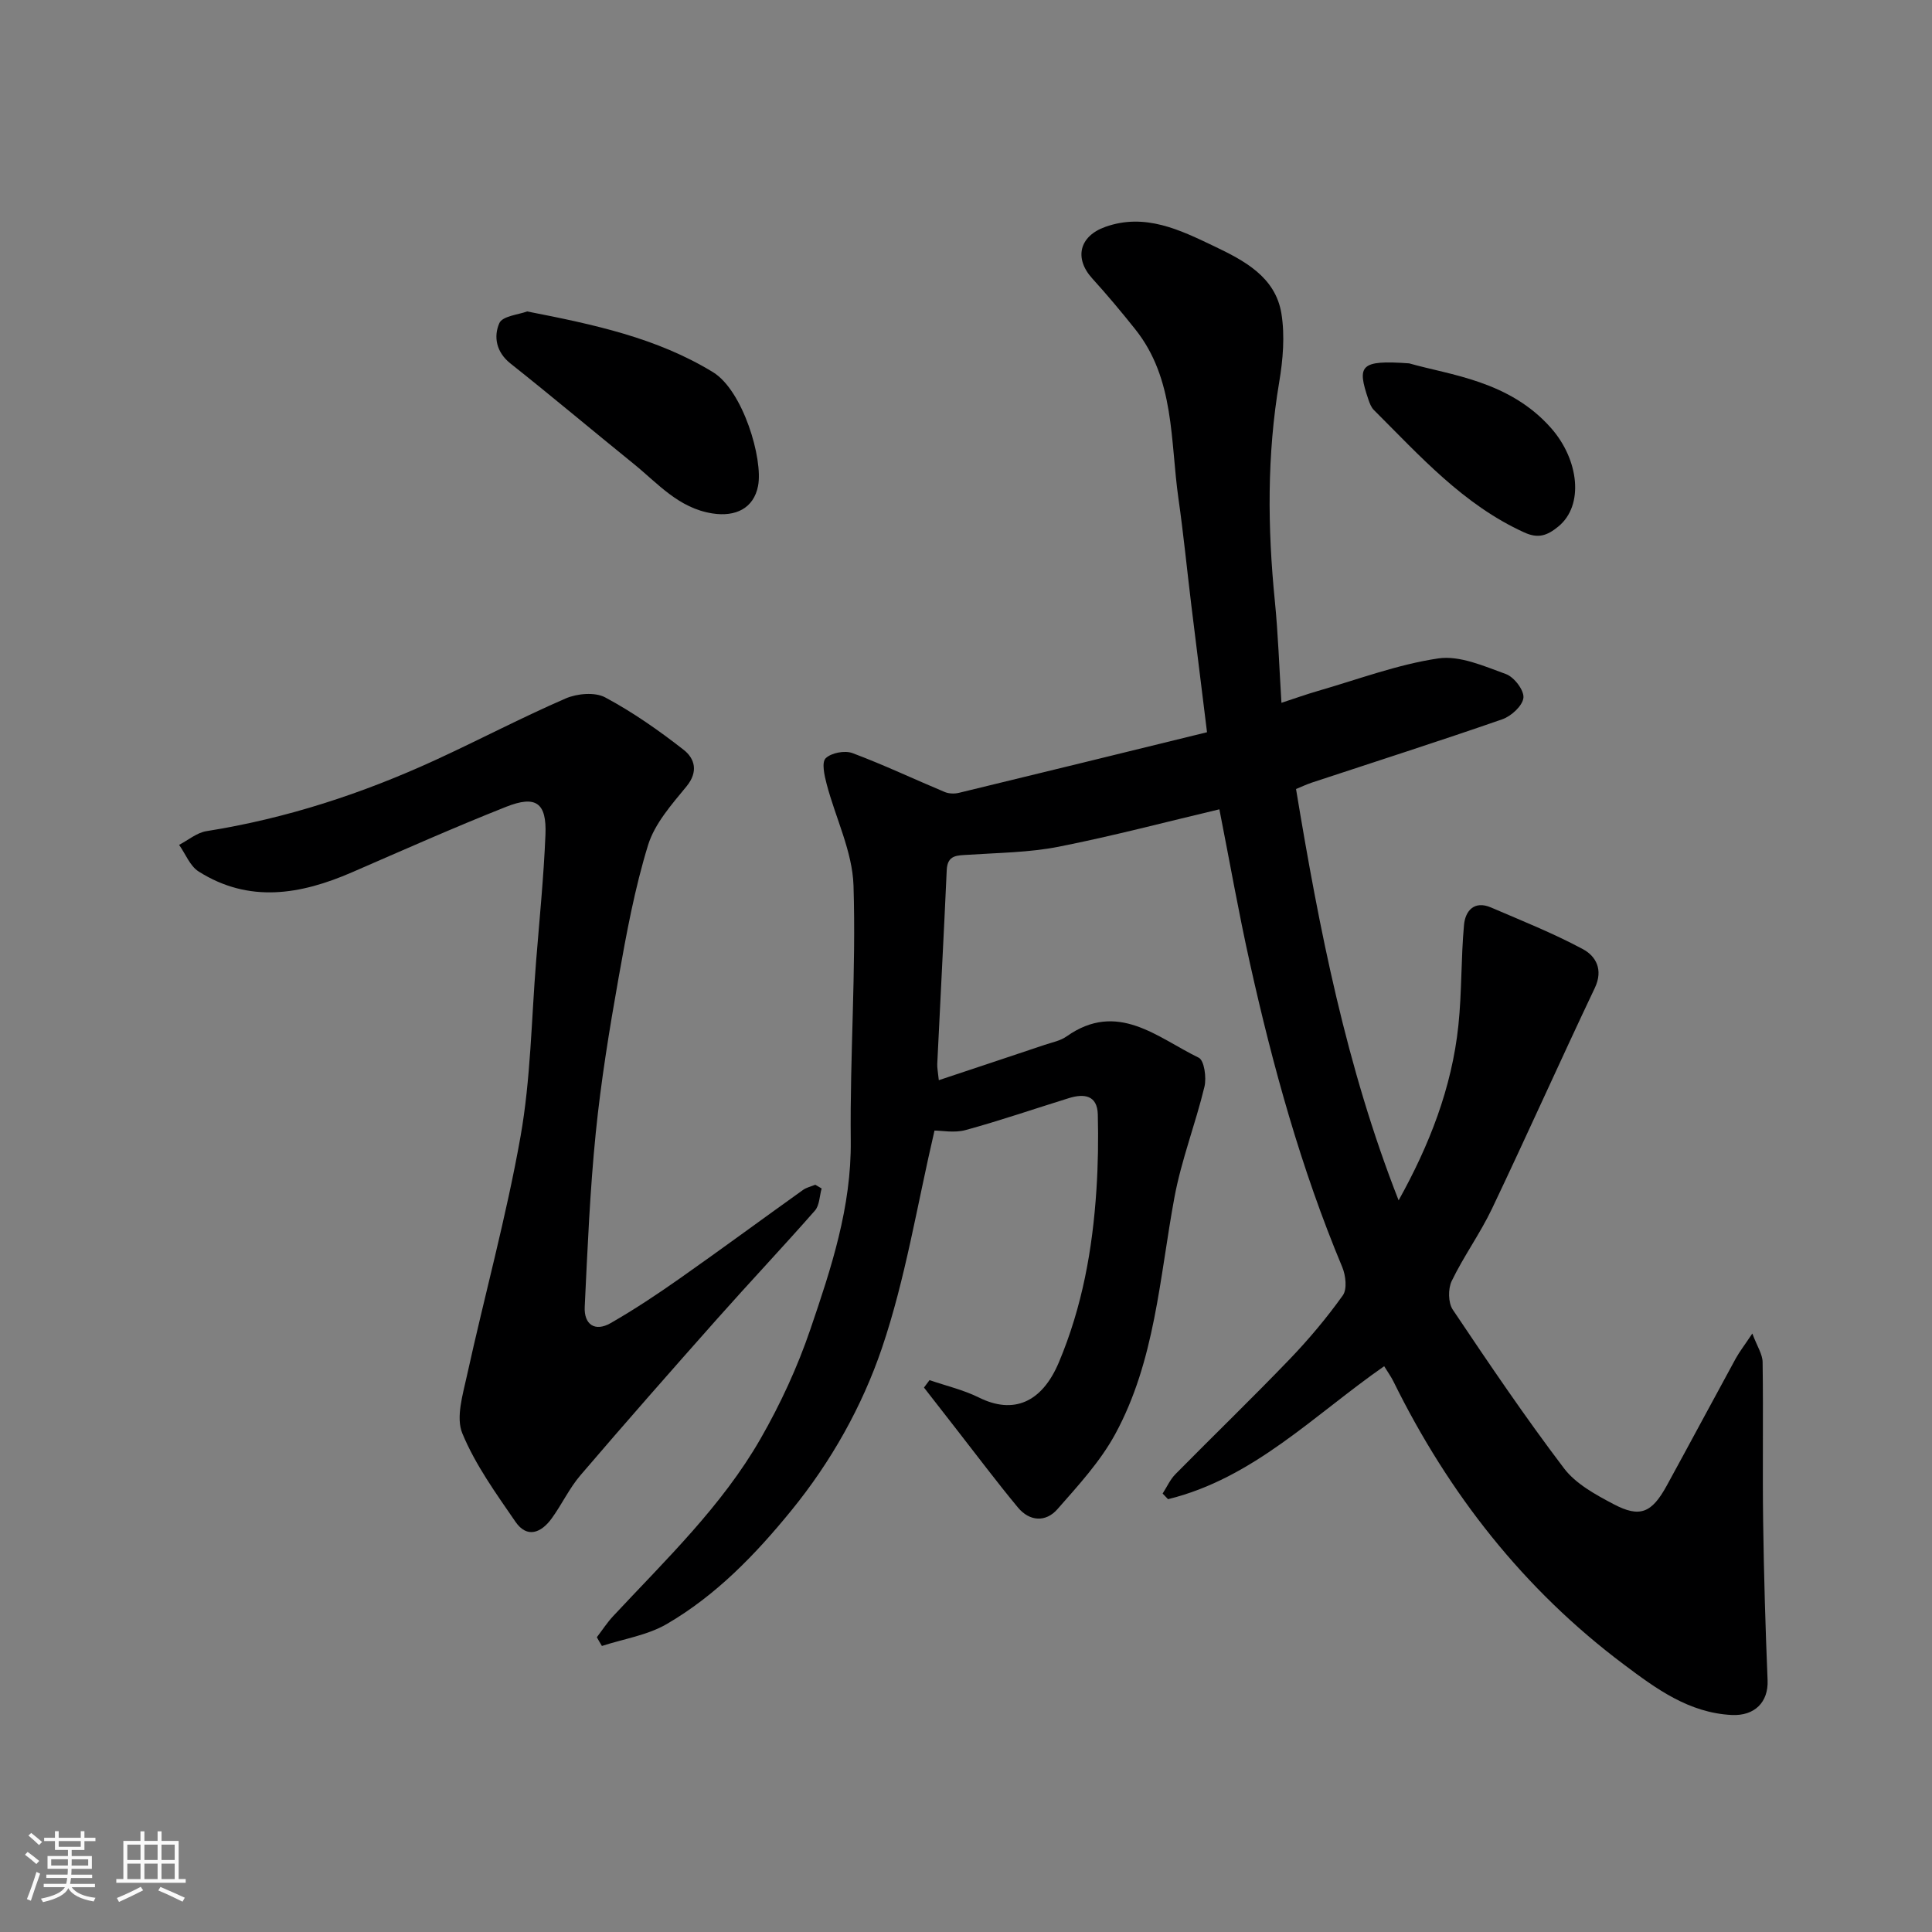
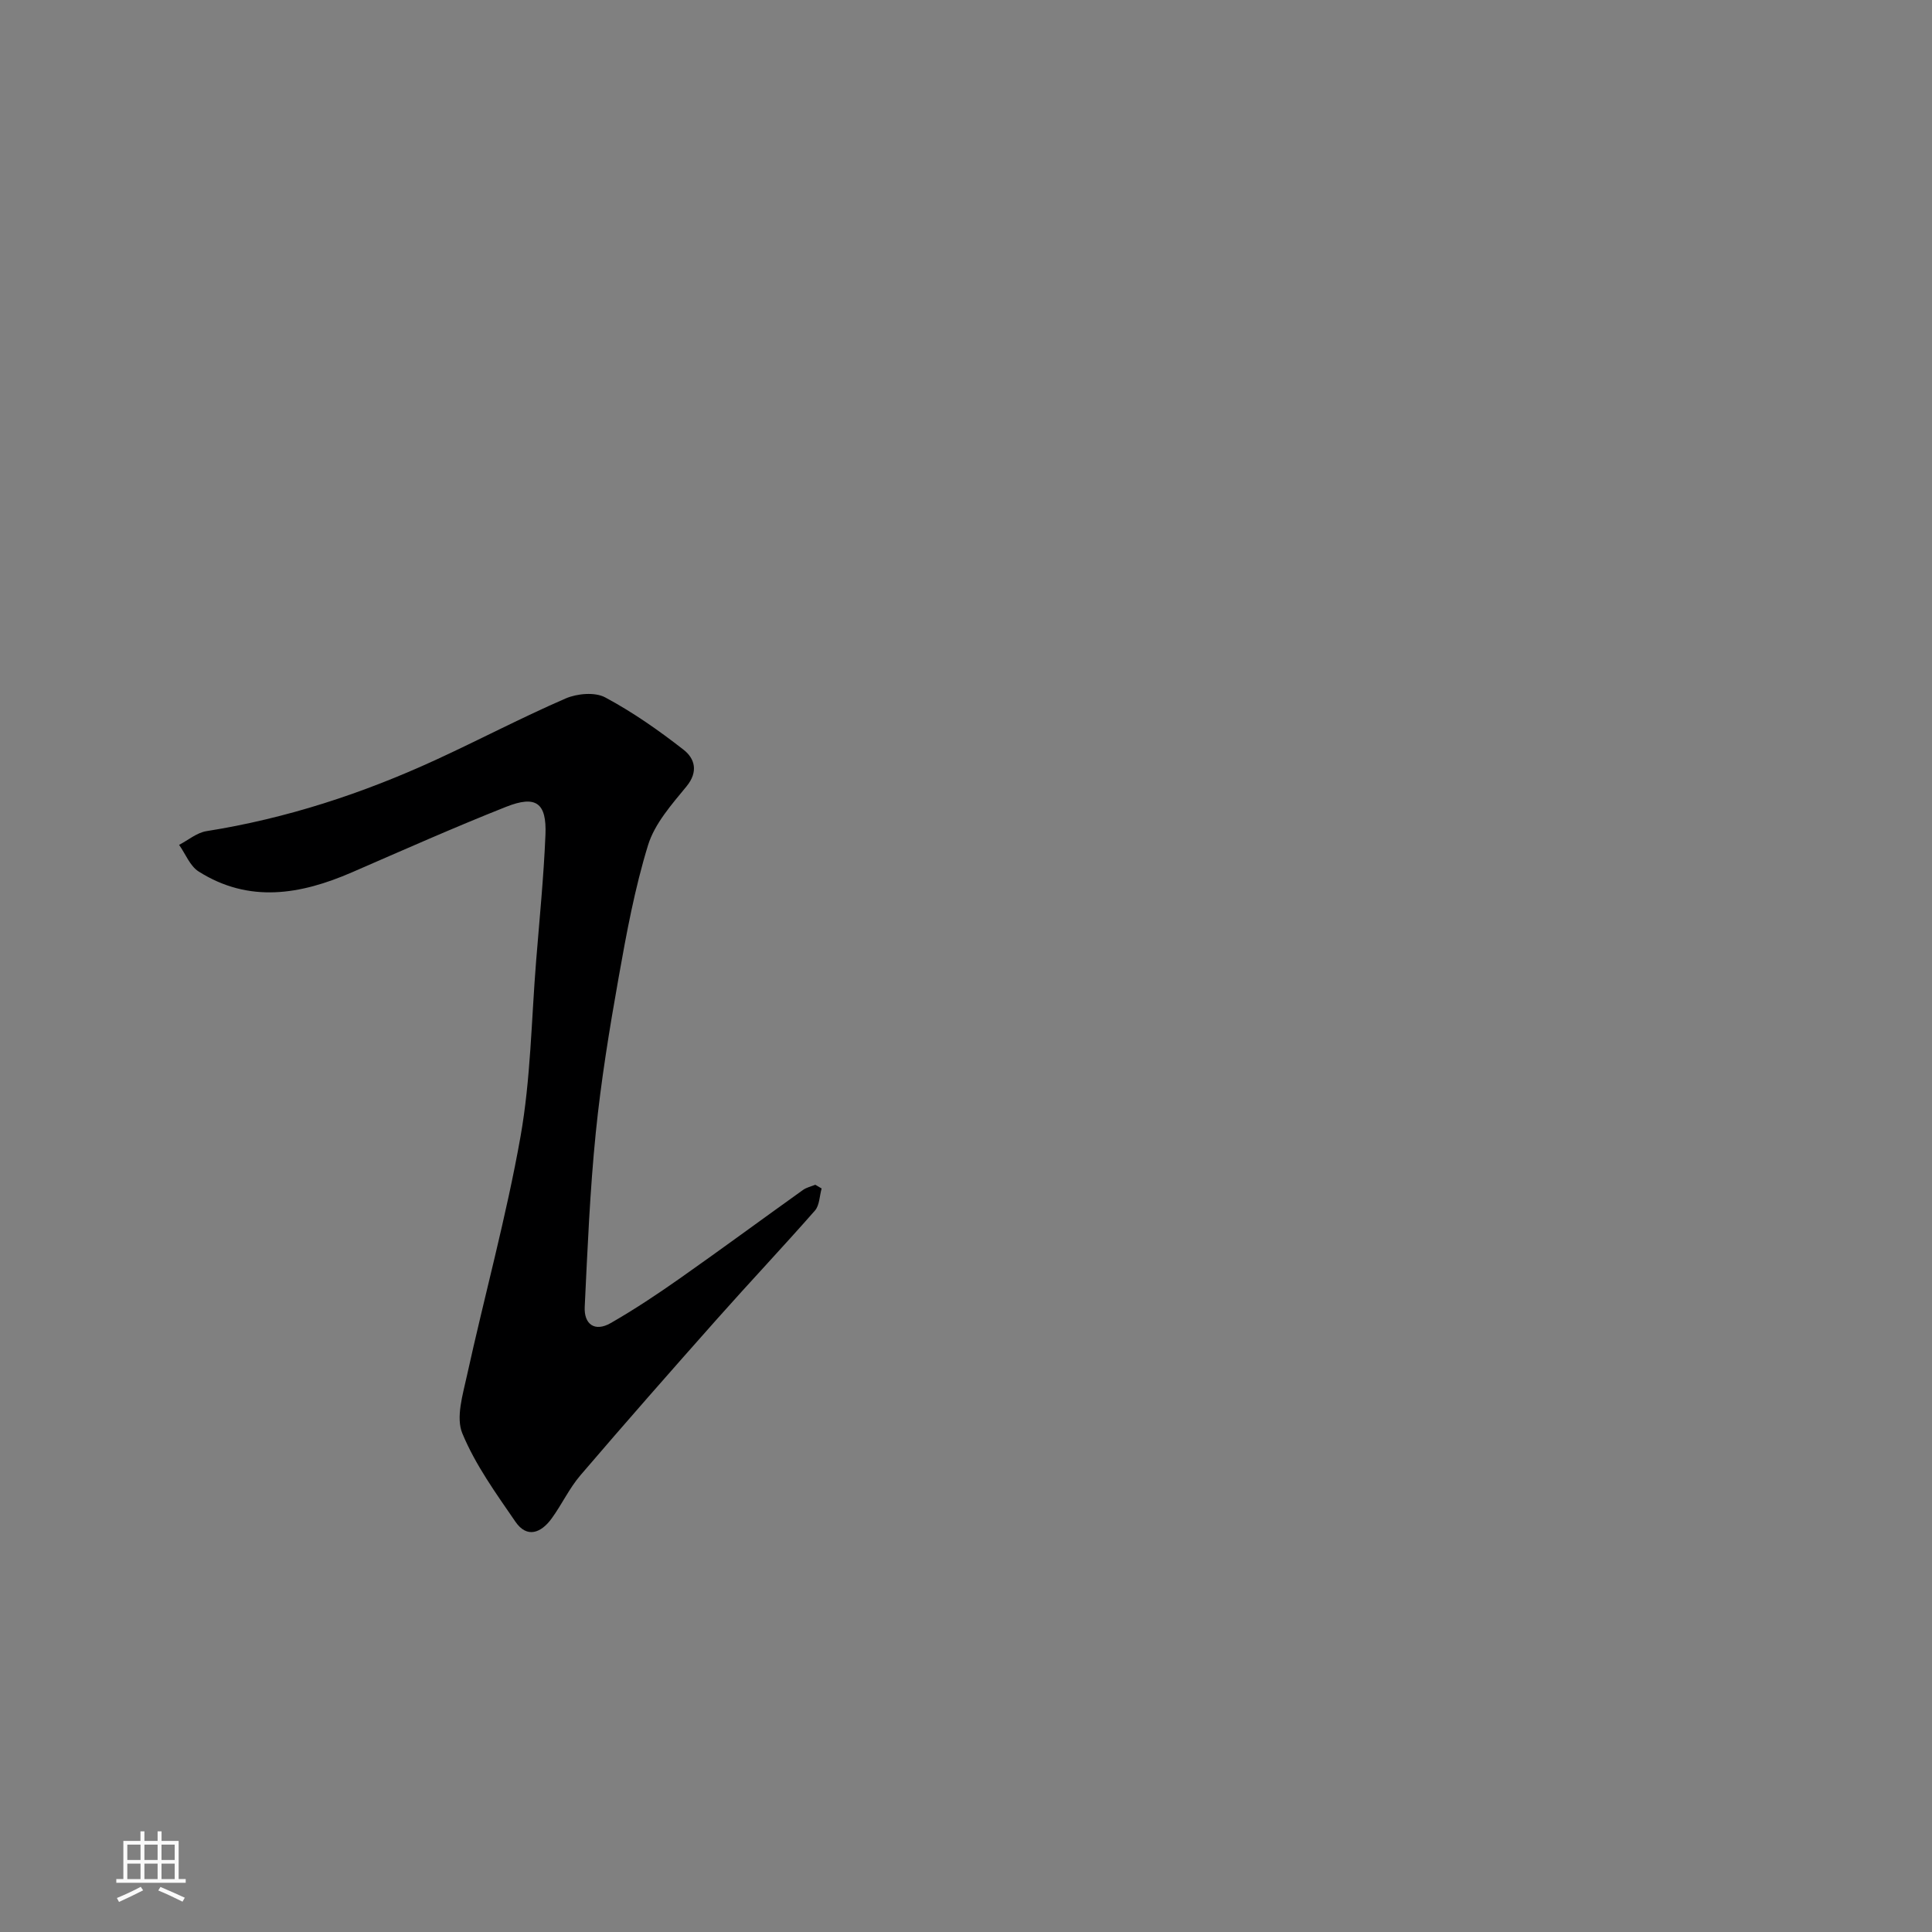
<svg xmlns="http://www.w3.org/2000/svg" enable-background="new 0 0 400 400" viewBox="0 0 400 400">
  <rect x="0" y="0" width="400" height="400" fill="#808080" stroke="none" />
-   <path d="m5.17 384 .55-.58c.85.61 1.65 1.24 2.4 1.87l-.59.64c-.83-.73-1.62-1.38-2.36-1.93m1.22 9.53-.82-.34c.71-1.76 1.37-3.64 1.98-5.63.24.13.5.25.76.36-.6 1.67-1.24 3.54-1.92 5.61m-.5-13.5.57-.54c.56.44 1.31 1.06 2.26 1.87l-.64.64c-.68-.66-1.41-1.32-2.19-1.97m3.25.46h2.24v-1.36h.77v1.36h4.57v-1.36h.76v1.36h2.28v.69h-2.28v1.84h-2.64v1.26h4.18v2.64h-4.21c0 .45-.02.86-.05 1.21h4.32v.69h-4.38c-.04.34-.1.75-.19 1.22h5.15v.69h-4.82c.87 1.19 2.51 1.92 4.93 2.19-.17.31-.3.57-.37.76-2.77-.49-4.52-1.41-5.26-2.76-.56 1.26-2.3 2.23-5.24 2.9-.12-.24-.26-.48-.43-.72 2.73-.55 4.38-1.34 4.96-2.38h-4.38v-.69h4.65c.1-.38.17-.79.21-1.22h-4.32v-.69h4.4c.03-.34.05-.75.05-1.21h-4.2v-2.64h4.23v-1.26h-2.69v-1.84h-2.24zm1.46 4.46v1.29h3.45c.01-.4.02-.57.01-.53v-.32-.45h-3.46zm1.55-2.59h4.57v-1.19h-4.57zm6.11 2.59h-3.42v.77c-.01.19-.01.37-.02.53h3.44z" fill="#fafafa" />
  <path d="m32.63 379.16h.82v1.98h3.54v7.89h1.46v.78h-14.37v-.78h1.46v-7.89h3.54v-1.98h.82v1.98h2.73zm-3.49 11.48.5.73c-1.61.82-3.28 1.63-5 2.41-.13-.27-.28-.55-.44-.82 1.75-.72 3.4-1.49 4.94-2.32m-2.78-5.55h2.73v-3.18h-2.73zm0 3.95h2.73v-3.2h-2.73zm3.54-3.95h2.73v-3.18h-2.73zm0 3.95h2.73v-3.2h-2.73zm7.89 4.68c-1.84-.92-3.51-1.7-5.02-2.32l.45-.73c1.89.8 3.57 1.55 5.04 2.23zm-1.62-11.81h-2.73v3.18h2.73zm-2.73 7.13h2.73v-3.2h-2.73z" fill="#fafafa" />
  <g fill="#000001">
-     <path d="m123.57 338.97c1.12-1.46 2.12-3.02 3.37-4.36 10.88-11.67 22.52-22.78 30.53-36.75 4.11-7.16 7.64-14.81 10.3-22.62 4.31-12.64 8.52-25.32 8.37-39.09-.19-17.59 1.12-35.22.57-52.79-.22-7.07-3.73-14.02-5.57-21.07-.46-1.75-1.06-4.45-.19-5.3 1.15-1.13 3.96-1.66 5.54-1.07 6.47 2.42 12.73 5.39 19.11 8.06.87.36 2.04.39 2.97.16 17.07-4.13 34.12-8.32 51.33-12.54-1.1-8.92-2.19-17.65-3.26-26.38-.89-7.32-1.61-14.66-2.65-21.96-1.72-12.01-.71-24.76-8.95-35.09-2.87-3.6-5.82-7.13-8.91-10.53-3.77-4.16-2.69-8.75 2.72-10.67 8.21-2.92 15.44.62 22.45 3.97 6.2 2.96 12.78 6.34 14.01 14.02.73 4.57.32 9.5-.46 14.12-2.55 15.12-2.42 30.23-.9 45.42.67 6.72.89 13.48 1.36 21.01 2.78-.91 5.17-1.77 7.6-2.47 8.26-2.38 16.43-5.47 24.86-6.72 4.44-.66 9.5 1.6 14.02 3.24 1.69.61 3.78 3.35 3.62 4.9-.17 1.66-2.52 3.82-4.38 4.46-13.05 4.54-26.22 8.74-39.34 13.08-1.21.4-2.38.96-3.36 1.36 4.8 29.04 10.41 57.59 21.24 85.16 6.34-11.39 11.01-23.26 12.37-36.19.73-6.91.53-13.92 1.17-20.85.27-2.91 2.12-5.08 5.58-3.6 6.4 2.75 12.9 5.34 19.03 8.63 2.69 1.44 4.26 4.25 2.48 8.01-7.21 15.19-14.07 30.55-21.3 45.73-2.45 5.14-5.86 9.83-8.34 14.97-.78 1.61-.74 4.5.22 5.93 7.45 11.11 14.95 22.2 23.03 32.85 2.45 3.23 6.54 5.45 10.25 7.41 5.47 2.89 7.91 1.85 11.03-3.84 4.79-8.74 9.48-17.53 14.26-26.28.77-1.4 1.77-2.68 3.45-5.2 1 2.67 2.11 4.28 2.13 5.92.16 11-.04 22 .11 33 .15 10.96.47 21.92.92 32.87.19 4.53-2.68 7.42-7.42 7.19-8.87-.44-15.66-5.44-22.28-10.41-20.76-15.56-36.33-35.43-47.76-58.64-.5-1.01-1.17-1.93-1.92-3.16-14.53 10.11-27.07 23.2-44.75 27.53-.37-.39-.75-.78-1.12-1.17.88-1.35 1.55-2.9 2.66-4.02 7.84-7.95 15.87-15.71 23.61-23.76 3.98-4.14 7.7-8.58 11.04-13.25.92-1.29.6-4.13-.12-5.85-8.51-20.35-14.36-41.51-19.13-62.97-2.34-10.5-4.2-21.1-6.31-31.81-10.92 2.58-22.04 5.53-33.3 7.75-6.09 1.2-12.42 1.24-18.65 1.66-2.26.15-4.36-.05-4.5 3.18-.6 13.37-1.32 26.74-1.96 40.11-.04.81.14 1.62.32 3.38 7.53-2.51 14.72-4.89 21.91-7.31 1.54-.52 3.26-.84 4.54-1.75 10.56-7.46 18.77.23 27.37 4.41 1.14.56 1.63 4.12 1.18 6-1.85 7.68-4.77 15.14-6.21 22.88-3.09 16.64-3.99 33.86-12.28 49.07-3.09 5.67-7.64 10.61-11.95 15.52-2.41 2.75-5.77 2.55-8.17-.34-4.39-5.29-8.51-10.79-12.74-16.21-2.24-2.87-4.48-5.75-6.72-8.63.38-.51.77-1.03 1.15-1.54 3.42 1.18 7.01 2.01 10.22 3.6 7.11 3.54 13.03 1.1 16.56-7.29 4.84-11.5 6.97-23.41 7.77-35.68.34-5.19.42-10.42.29-15.62-.1-4.01-2.83-4.37-5.97-3.4-7.14 2.21-14.21 4.65-21.42 6.62-2.31.63-4.93.1-6.42.1-3.6 15.4-6 30.65-10.89 45.05-4.11 12.08-10.51 23.5-18.76 33.62-7.44 9.13-15.58 17.56-25.79 23.5-4 2.33-8.92 3.07-13.42 4.54-.37-.6-.71-1.2-1.05-1.81z" />
    <path d="m170.11 246.06c-.44 1.54-.43 3.48-1.38 4.57-6.65 7.57-13.57 14.9-20.26 22.44-9.52 10.72-18.98 21.48-28.3 32.37-2.31 2.7-3.85 6.05-5.96 8.95-2.16 2.97-5.09 4.18-7.5.66-4.03-5.87-8.3-11.78-10.99-18.29-1.36-3.29.09-8 .95-11.93 3.63-16.53 8.15-32.89 11.1-49.53 2.11-11.94 2.25-24.22 3.23-36.36.7-8.7 1.57-17.39 1.93-26.11.27-6.61-1.95-8.24-8.14-5.79-10.75 4.26-21.32 8.96-31.93 13.57-10.63 4.61-21.28 6.44-31.74-.18-1.79-1.13-2.71-3.64-4.04-5.51 1.89-.98 3.68-2.53 5.67-2.84 16.53-2.62 32.26-7.77 47.41-14.73 9.03-4.15 17.84-8.79 26.95-12.74 2.38-1.03 6.07-1.36 8.19-.22 5.72 3.06 11.11 6.84 16.23 10.84 2.3 1.79 3.12 4.52.6 7.59-3.07 3.74-6.57 7.68-7.95 12.13-2.76 8.96-4.48 18.29-6.12 27.55-1.89 10.62-3.63 21.29-4.71 32.01-1.21 11.97-1.71 24.03-2.29 36.05-.18 3.65 2.1 5.25 5.38 3.37 4.93-2.83 9.68-5.99 14.33-9.26 8.55-6.01 16.97-12.22 25.48-18.3.73-.52 1.69-.73 2.55-1.08.44.26.87.52 1.31.77z" />
-     <path d="m109.14 64.48c13.85 2.71 26.83 5.46 38.47 12.57 6.22 3.8 10.41 17.97 9.34 23.55-.9 4.65-4.66 6.45-9.45 5.7-7.04-1.1-11.3-6.22-16.32-10.28-8.52-6.89-16.9-13.95-25.49-20.76-2.99-2.37-3.52-5.6-2.31-8.35.64-1.49 4.02-1.77 5.76-2.43z" />
-     <path d="m291.75 75.23c8.49 2.43 20.77 3.58 29.43 13.45 5.7 6.5 6.83 15.92 1.47 20.32-2.35 1.93-4.2 2.54-7.06 1.24-12.63-5.74-21.63-15.87-31.16-25.37-.55-.55-.86-1.4-1.12-2.16-2.38-7.04-1.77-8.21 8.44-7.48z" />
  </g>
</svg>